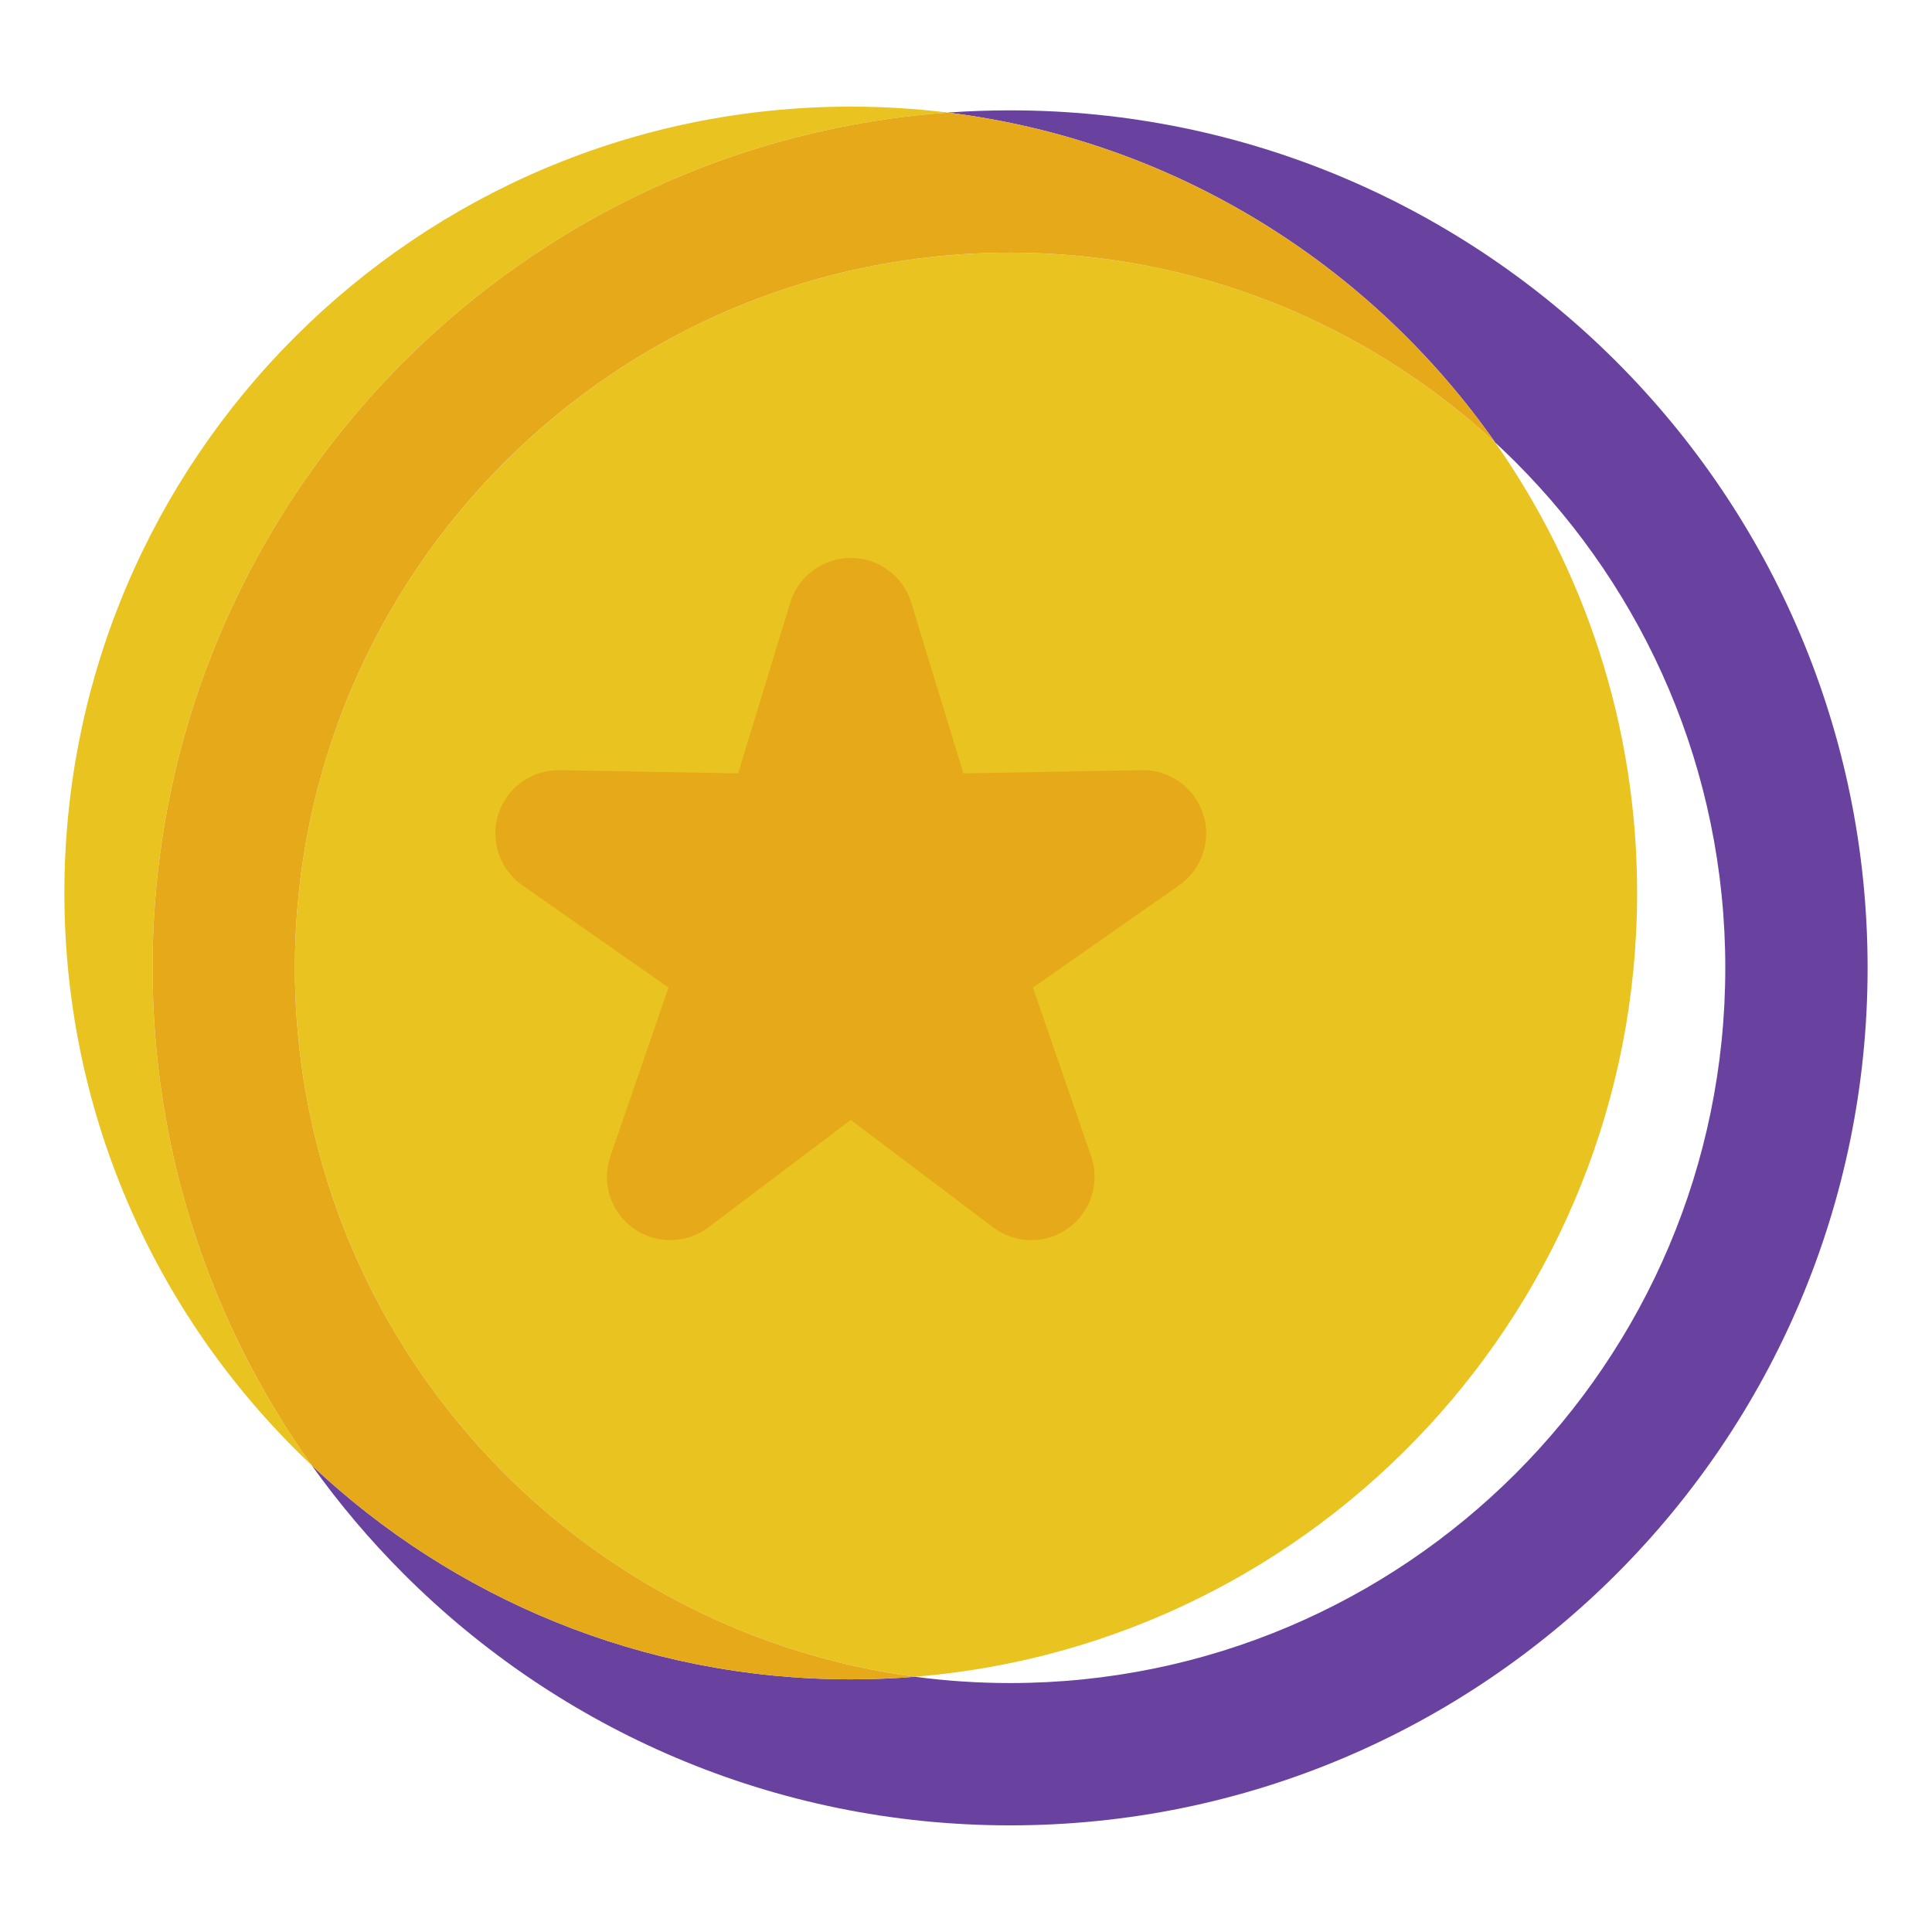
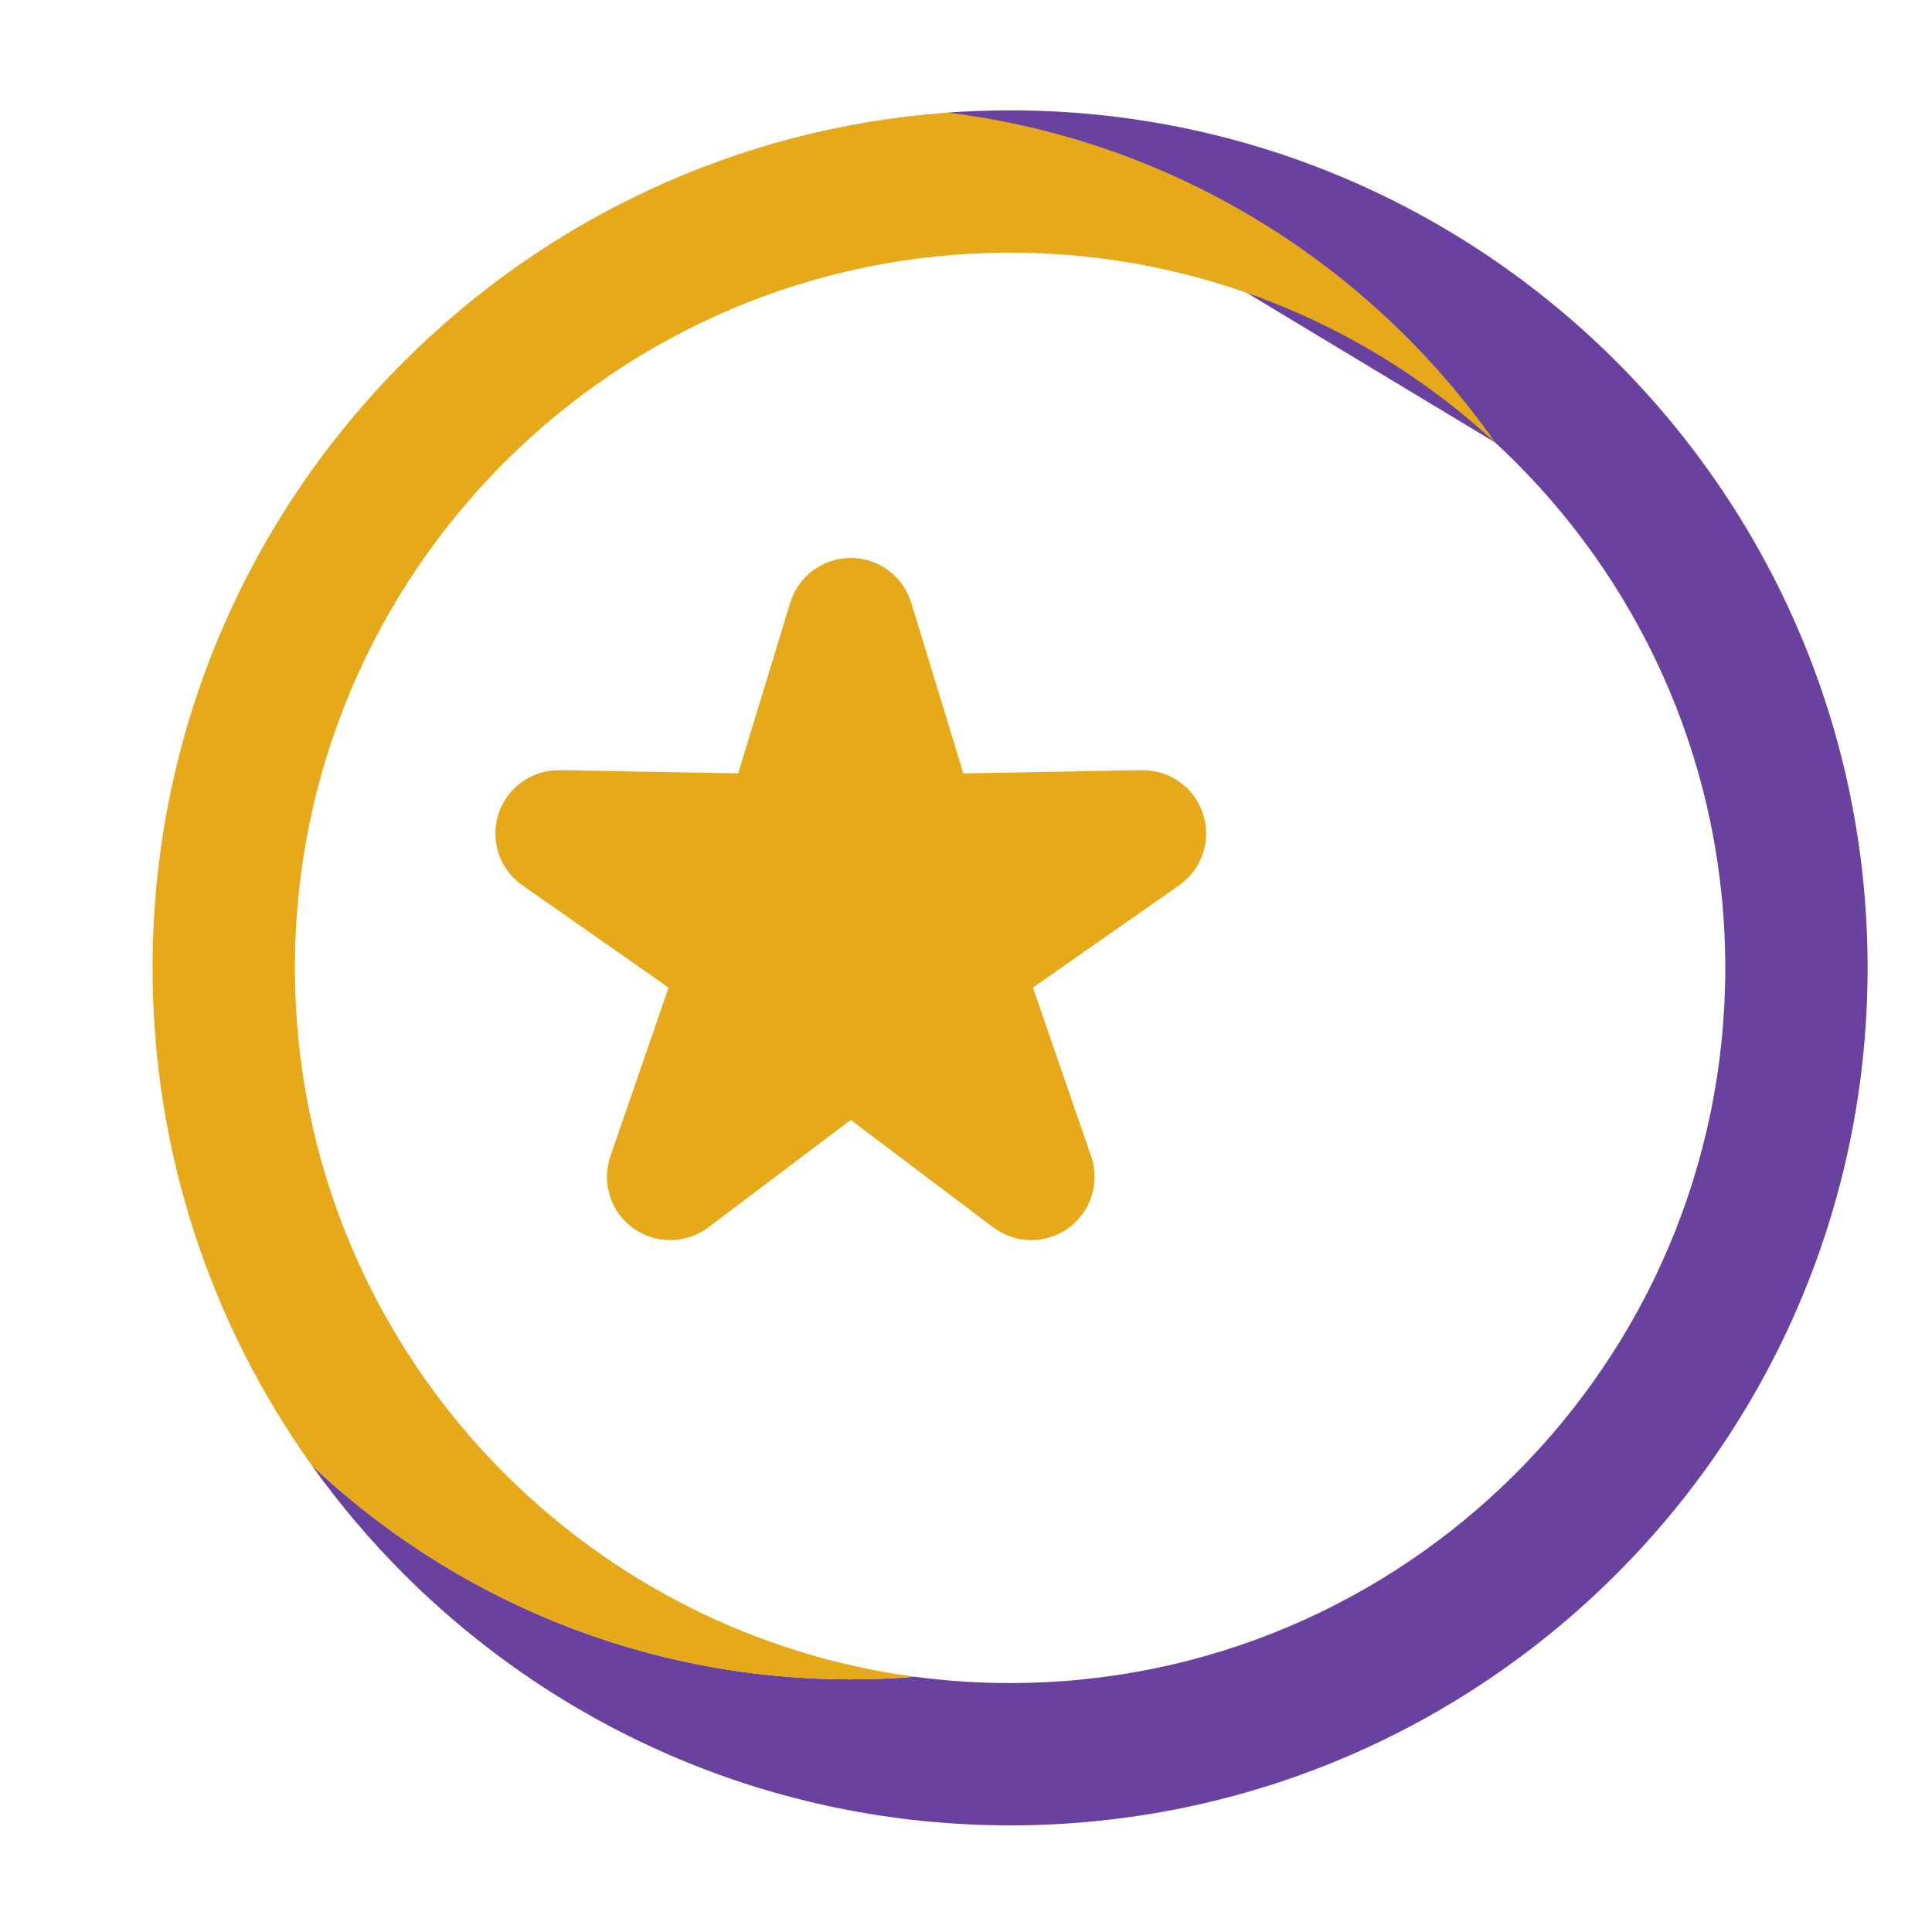
<svg xmlns="http://www.w3.org/2000/svg" xmlns:ns1="http://www.serif.com/" width="100%" height="100%" viewBox="0 0 150 150" version="1.1" xml:space="preserve" style="fill-rule:evenodd;clip-rule:evenodd;stroke-linejoin:round;stroke-miterlimit:2;">
-   <rect id="Artboard1" x="0" y="0" width="150" height="150" style="fill:none;" />
  <g id="Artboard11" ns1:id="Artboard1">
    <g id="Logo">
-       <path d="M24.202,113.767c-11.819,-11.137 -19.202,-26.931 -19.202,-44.435c0,-33.696 27.357,-61.053 61.052,-61.053c2.55,0 5.064,0.157 7.533,0.461c-16.446,1.184 -31.246,8.351 -42.23,19.335c-12.051,12.052 -19.509,28.696 -19.509,47.069c0,14.394 4.578,27.728 12.356,38.623Z" style="fill:#e9c31f;" />
-       <path d="M116.089,34.36c-9.901,-9.15 -23.135,-14.744 -37.666,-14.744c-15.323,-0 -29.204,6.221 -39.255,16.272c-10.051,10.051 -16.273,23.933 -16.273,39.256c0,15.323 6.222,29.204 16.273,39.255c8.408,8.408 19.496,14.136 31.867,15.784c31.369,-2.538 56.07,-28.833 56.07,-60.851c-0,-13.004 -4.075,-25.064 -11.016,-34.972Z" style="fill:#e9c31f;" />
      <path d="M61.353,46.798c0.631,-2.067 2.538,-3.479 4.699,-3.479c2.161,0 4.068,1.412 4.699,3.479l4.043,13.248l13.849,-0.249c2.161,-0.039 4.093,1.339 4.761,3.394c0.667,2.055 -0.086,4.305 -1.857,5.544l-11.351,7.939l4.517,13.094c0.705,2.043 -0.008,4.306 -1.757,5.576c-1.748,1.271 -4.121,1.249 -5.846,-0.052l-11.058,-8.342l-11.057,8.342c-1.725,1.301 -4.098,1.323 -5.847,0.052c-1.748,-1.27 -2.461,-3.533 -1.756,-5.576l4.516,-13.094l-11.35,-7.939c-1.771,-1.239 -2.525,-3.489 -1.857,-5.544c0.668,-2.055 2.6,-3.433 4.761,-3.394l13.849,0.249l4.042,-13.248Z" style="fill:#e5a91a;" />
-       <path d="M73.585,8.74c1.598,-0.115 3.211,-0.173 4.838,-0.173c18.373,-0 35.017,7.457 47.069,19.508c12.051,12.052 19.508,28.696 19.508,47.069c0,18.372 -7.457,35.017 -19.508,47.068c-12.052,12.051 -28.696,19.509 -47.069,19.509c-18.372,-0 -35.017,-7.458 -47.068,-19.509c-2.61,-2.609 -5.004,-5.434 -7.153,-8.445c10.932,10.301 25.659,16.617 41.85,16.617c1.678,0 3.339,-0.068 4.983,-0.201c2.417,0.322 4.883,0.489 7.388,0.489c15.323,-0 29.205,-6.222 39.256,-16.273c10.051,-10.051 16.272,-23.932 16.272,-39.255c0,-15.323 -6.221,-29.205 -16.272,-39.256c-0.52,-0.52 -1.05,-1.029 -1.59,-1.528c-9.683,-13.822 -24.944,-23.455 -42.504,-25.62Z" style="fill:#69419f;" />
+       <path d="M73.585,8.74c1.598,-0.115 3.211,-0.173 4.838,-0.173c18.373,-0 35.017,7.457 47.069,19.508c12.051,12.052 19.508,28.696 19.508,47.069c0,18.372 -7.457,35.017 -19.508,47.068c-12.052,12.051 -28.696,19.509 -47.069,19.509c-18.372,-0 -35.017,-7.458 -47.068,-19.509c-2.61,-2.609 -5.004,-5.434 -7.153,-8.445c10.932,10.301 25.659,16.617 41.85,16.617c1.678,0 3.339,-0.068 4.983,-0.201c2.417,0.322 4.883,0.489 7.388,0.489c15.323,-0 29.205,-6.222 39.256,-16.273c10.051,-10.051 16.272,-23.932 16.272,-39.255c0,-15.323 -6.221,-29.205 -16.272,-39.256c-0.52,-0.52 -1.05,-1.029 -1.59,-1.528Z" style="fill:#69419f;" />
      <path d="M24.202,113.767c-7.778,-10.895 -12.356,-24.229 -12.356,-38.623c0,-18.373 7.458,-35.017 19.509,-47.069c10.984,-10.984 25.784,-18.151 42.23,-19.335c17.56,2.165 32.821,11.798 42.504,25.62c-9.901,-9.15 -23.135,-14.744 -37.666,-14.744c-15.323,-0 -29.204,6.221 -39.255,16.272c-10.051,10.051 -16.273,23.933 -16.273,39.256c0,15.323 6.222,29.204 16.273,39.255c8.408,8.408 19.496,14.136 31.867,15.784c-1.644,0.133 -3.305,0.201 -4.983,0.201c-16.191,0 -30.918,-6.316 -41.85,-16.617Z" style="fill:#e5a91a;" />
    </g>
  </g>
</svg>